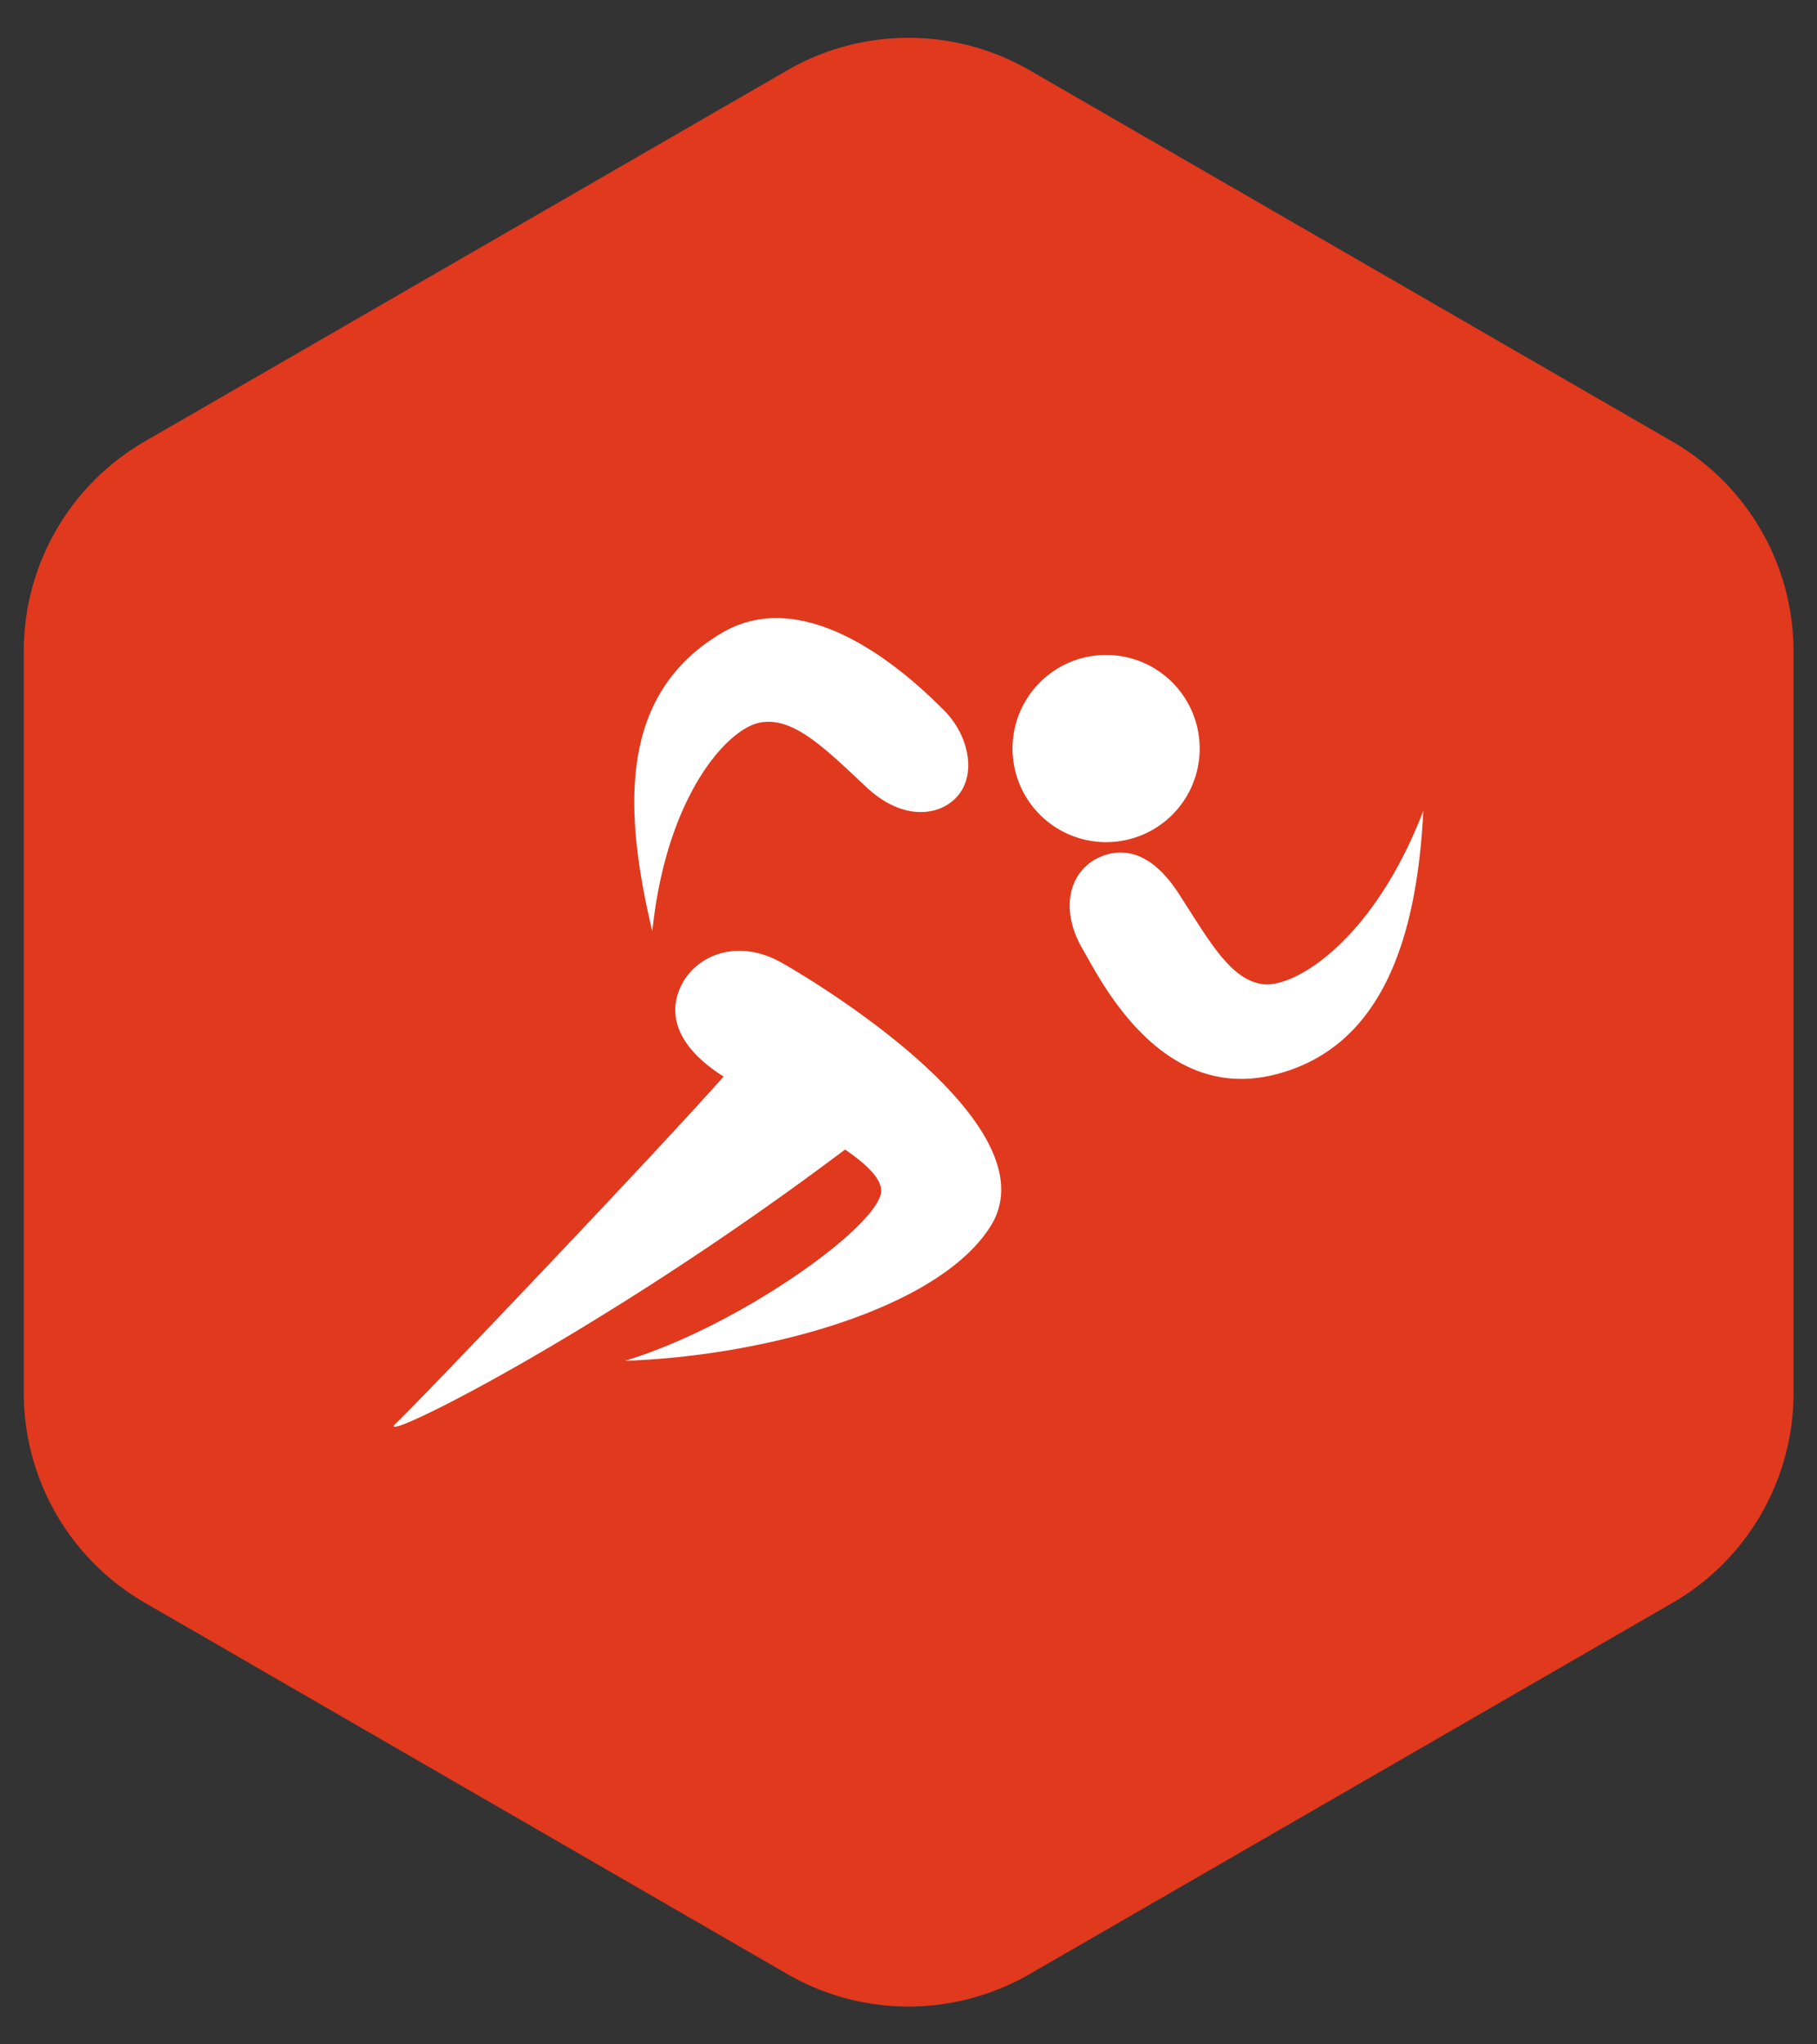
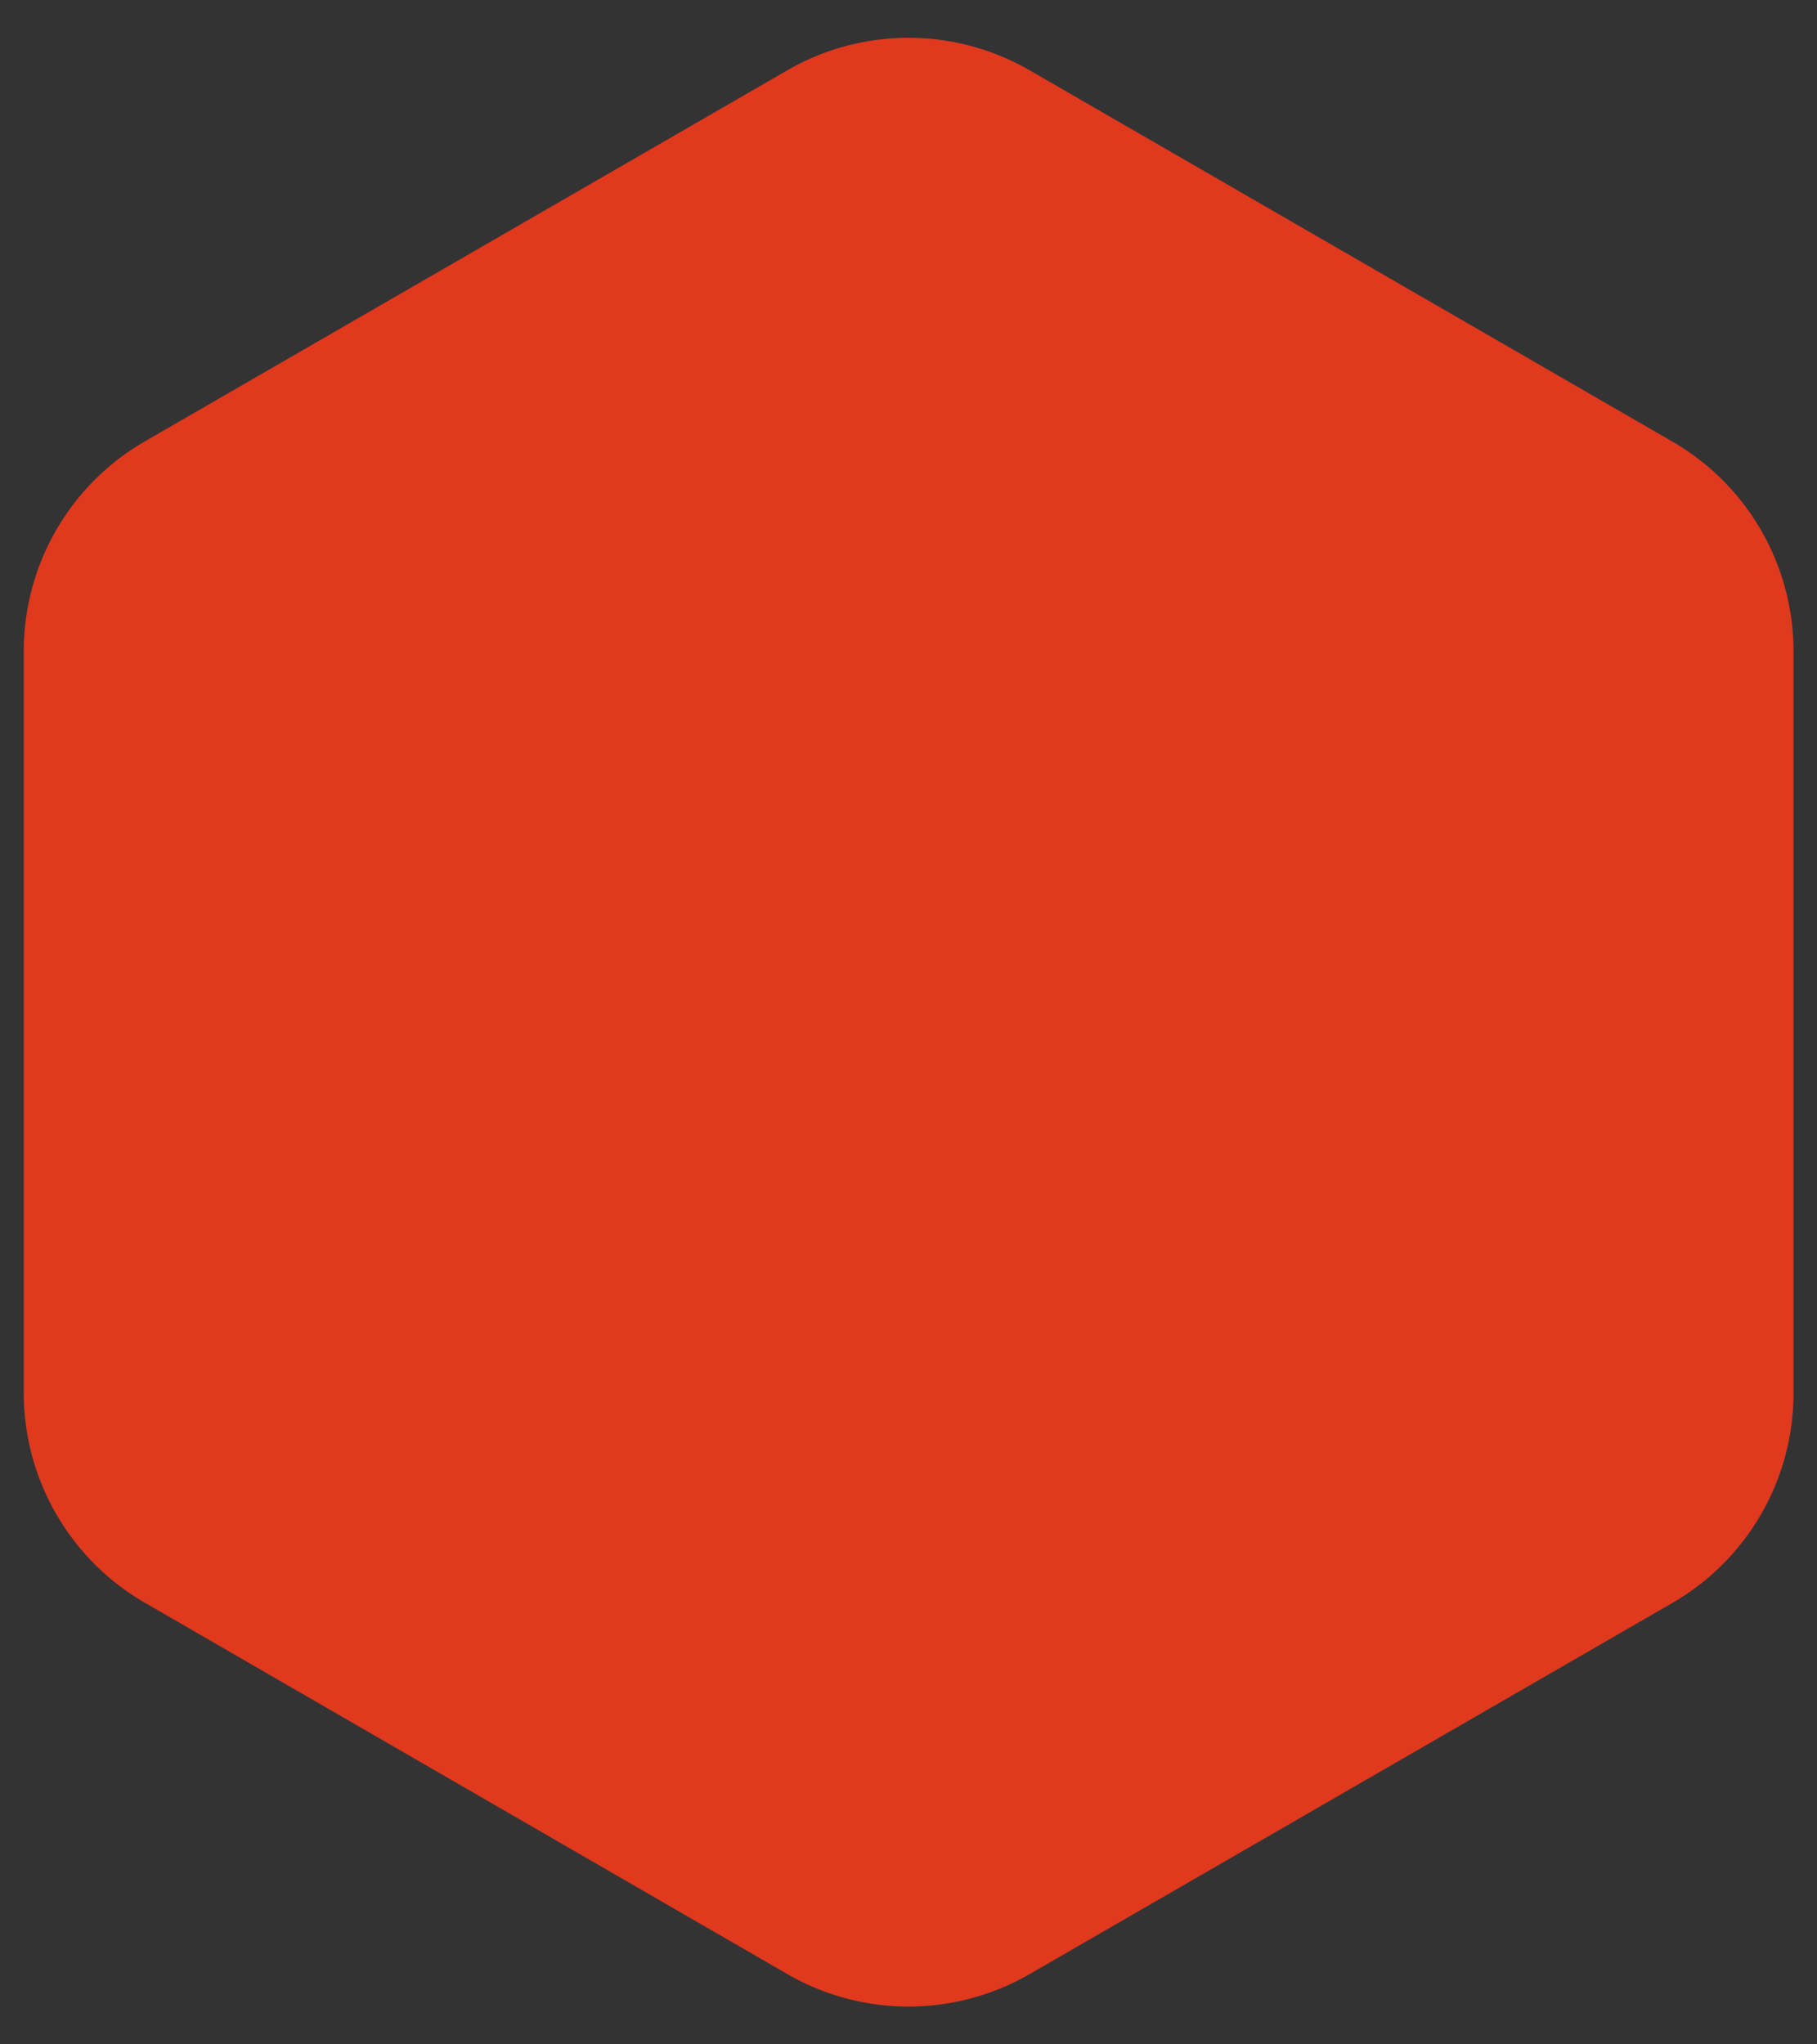
<svg xmlns="http://www.w3.org/2000/svg" id="Layer_1" data-name="Layer 1" viewBox="0 0 120 135">
  <rect x="0" y="0" width="120" height="135" fill="#333333" stroke="none" />
  <defs>
    <style>.cls-1{fill:#e0391e;}.cls-2{fill:#fff;}</style>
  </defs>
  <title>01_INSTANA_IconSet</title>
  <path class="cls-1" d="M52,4.64,9.56,29.15A16,16,0,0,0,1.57,43V92a16,16,0,0,0,8,13.84L52,130.36a16,16,0,0,0,16,0l42.45-24.51a16,16,0,0,0,8-13.84V43a16,16,0,0,0-8-13.84L68,4.64A16,16,0,0,0,52,4.64Z" />
-   <path class="cls-2" d="M79.23,49.44a6.18,6.18,0,1,0-6.17,6.17A6.17,6.17,0,0,0,79.23,49.44Zm-29-1.73c2.18-.39,4.29,1.74,7,4.28,2.4,2.24,4.75,1.87,5.88.72,1.46-1.47.88-4.16-.76-5.8s-8.72-8.66-14.7-5.1c-6.74,4-6.52,11.48-4.57,19.7C44,52.56,48.05,48.08,50.23,47.71ZM83.5,65c-2.2-.21-3.62-2.85-5.66-6s-4.13-3-5.49-2.26c-1.79,1-2.31,3.39-.88,5.88,1.17,2,5.13,10.25,12.73,8.34,7.29-1.83,9.4-9.43,9.8-17.42C90.79,61.91,85.71,65.16,83.5,65ZM51.65,63.59c-2.95-1.68-5.59-.48-6.57,1.32-.81,1.47-.95,3.73,2.43,6l.28.18c-4.7,5.3-20,21.35-21.66,22.92s13.42-5.85,29.68-18.1c1.47,1,2.48,2,2.38,2.84-.35,2.38-9.55,8.9-16.92,11.11,9.14-.3,20.85-3.42,24.22-9C69.42,74.2,53.84,64.82,51.65,63.59Z" />
</svg>